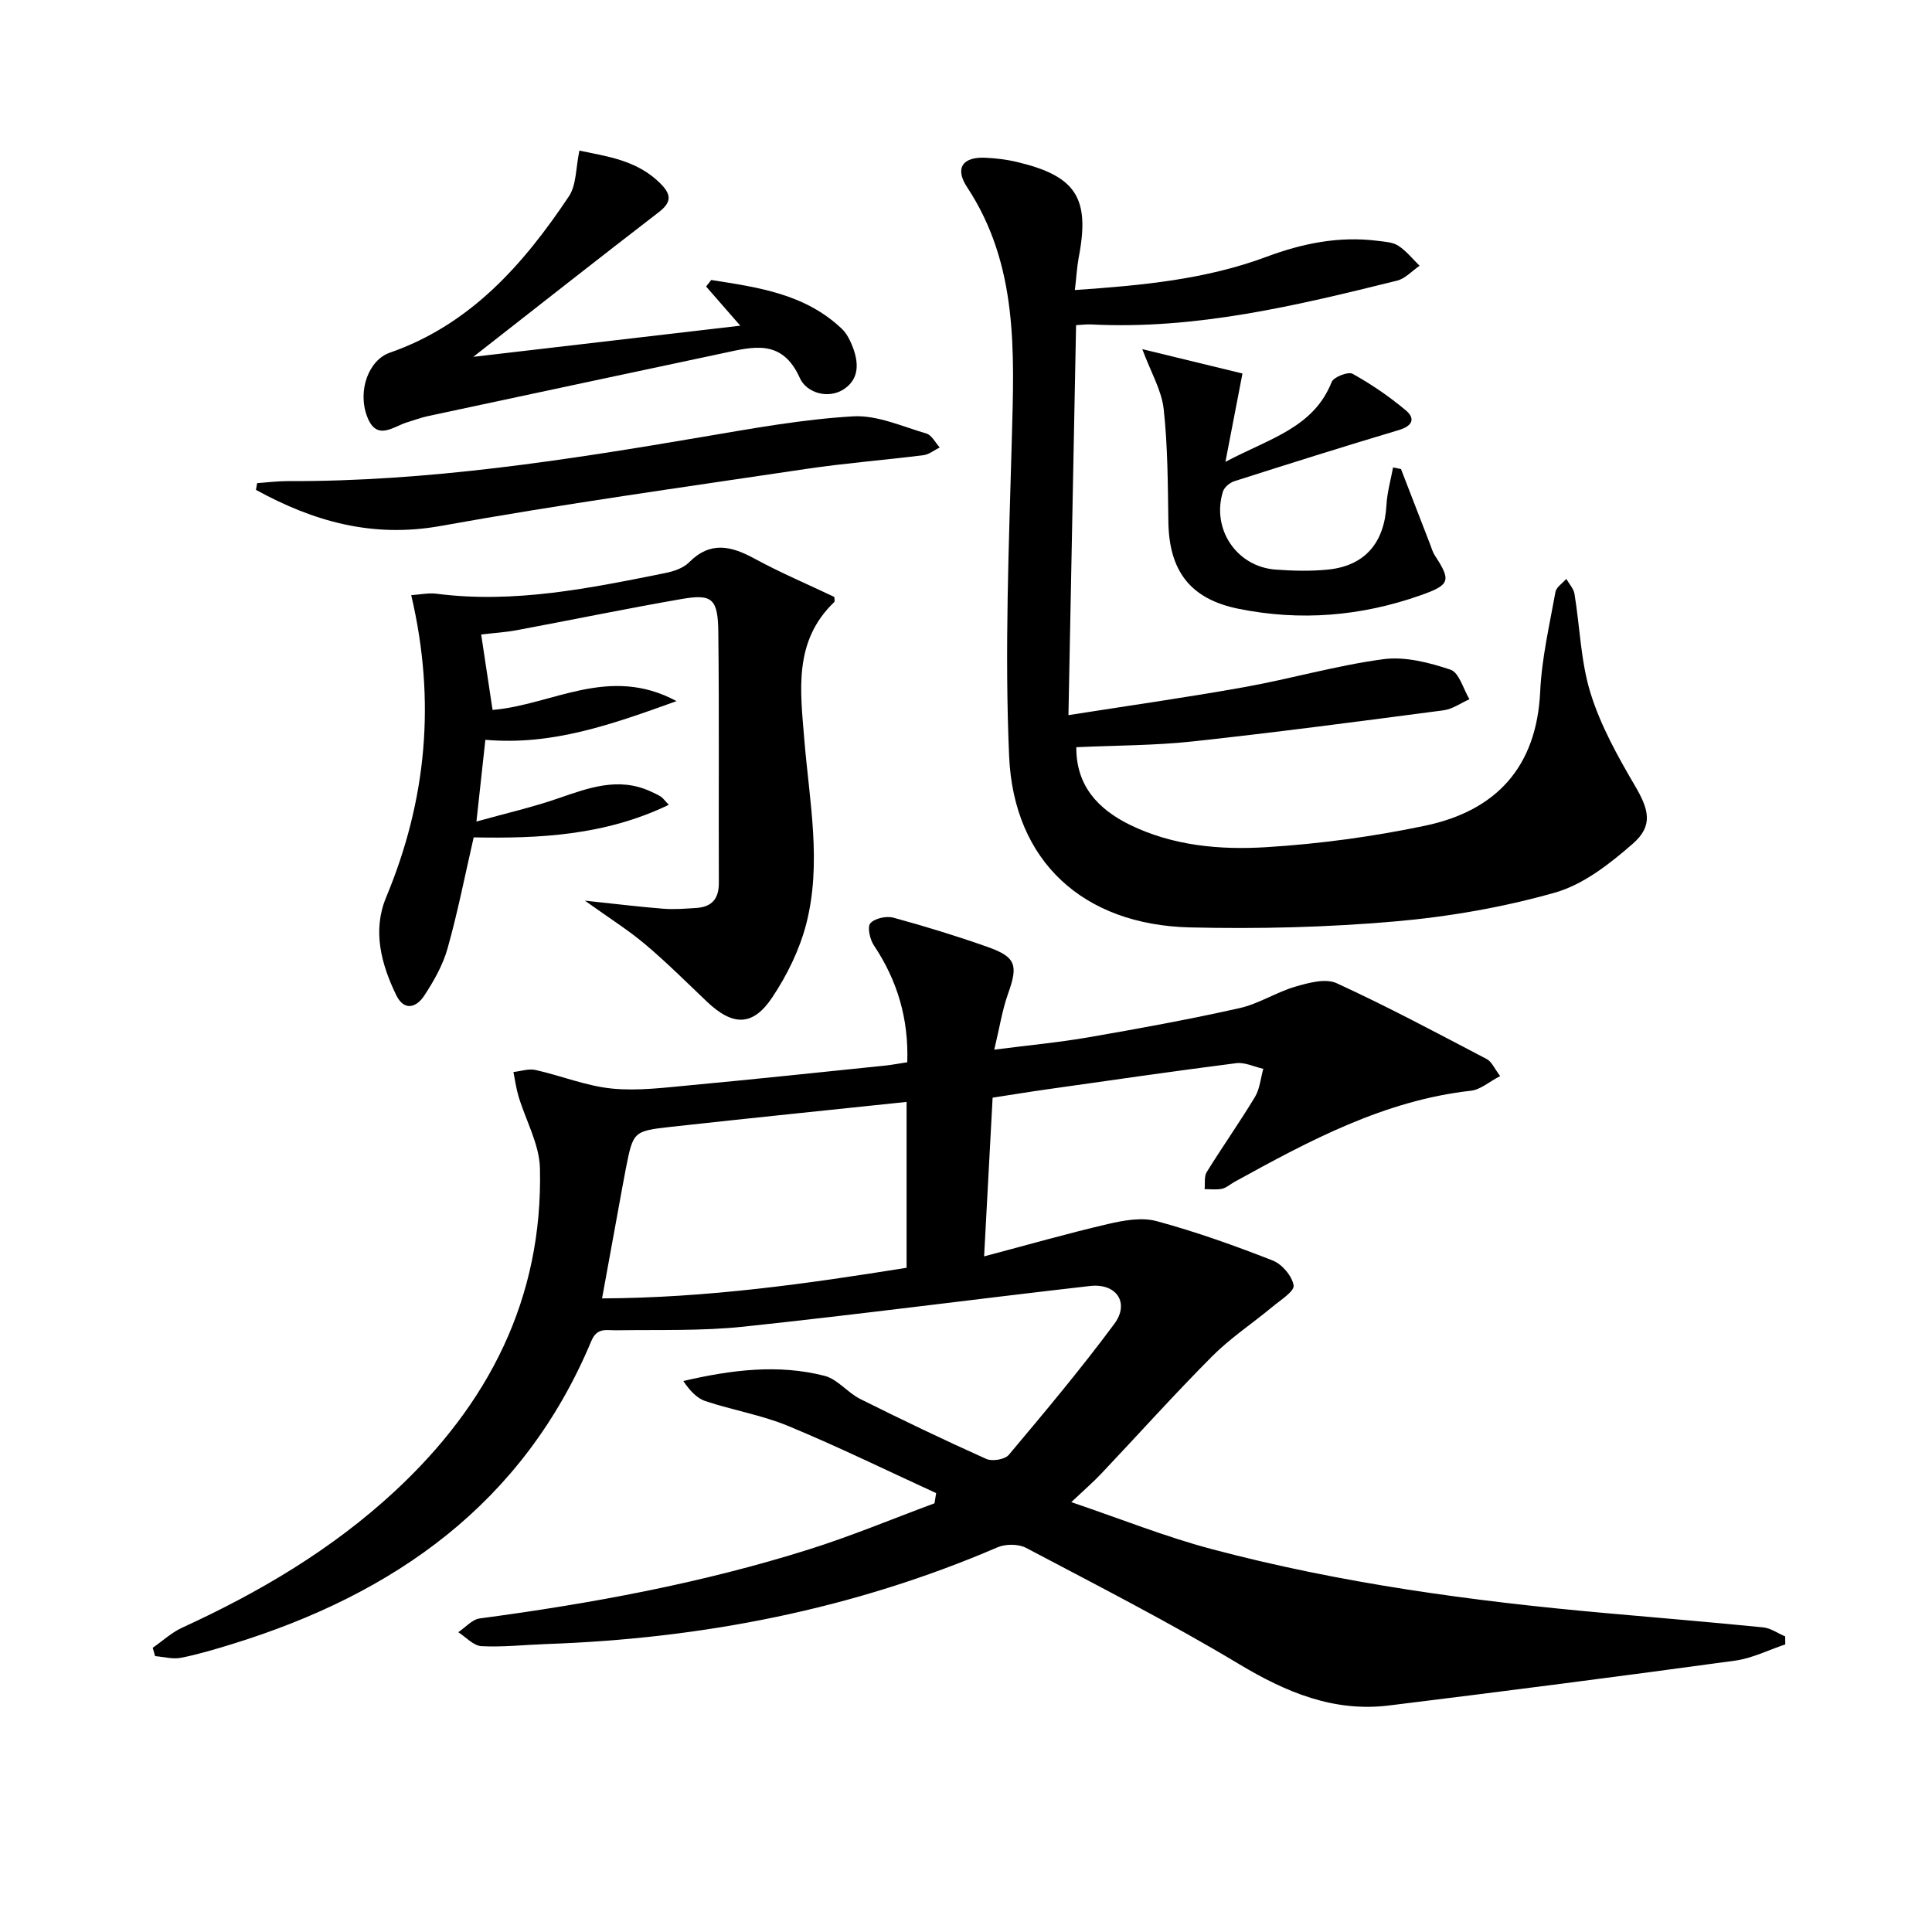
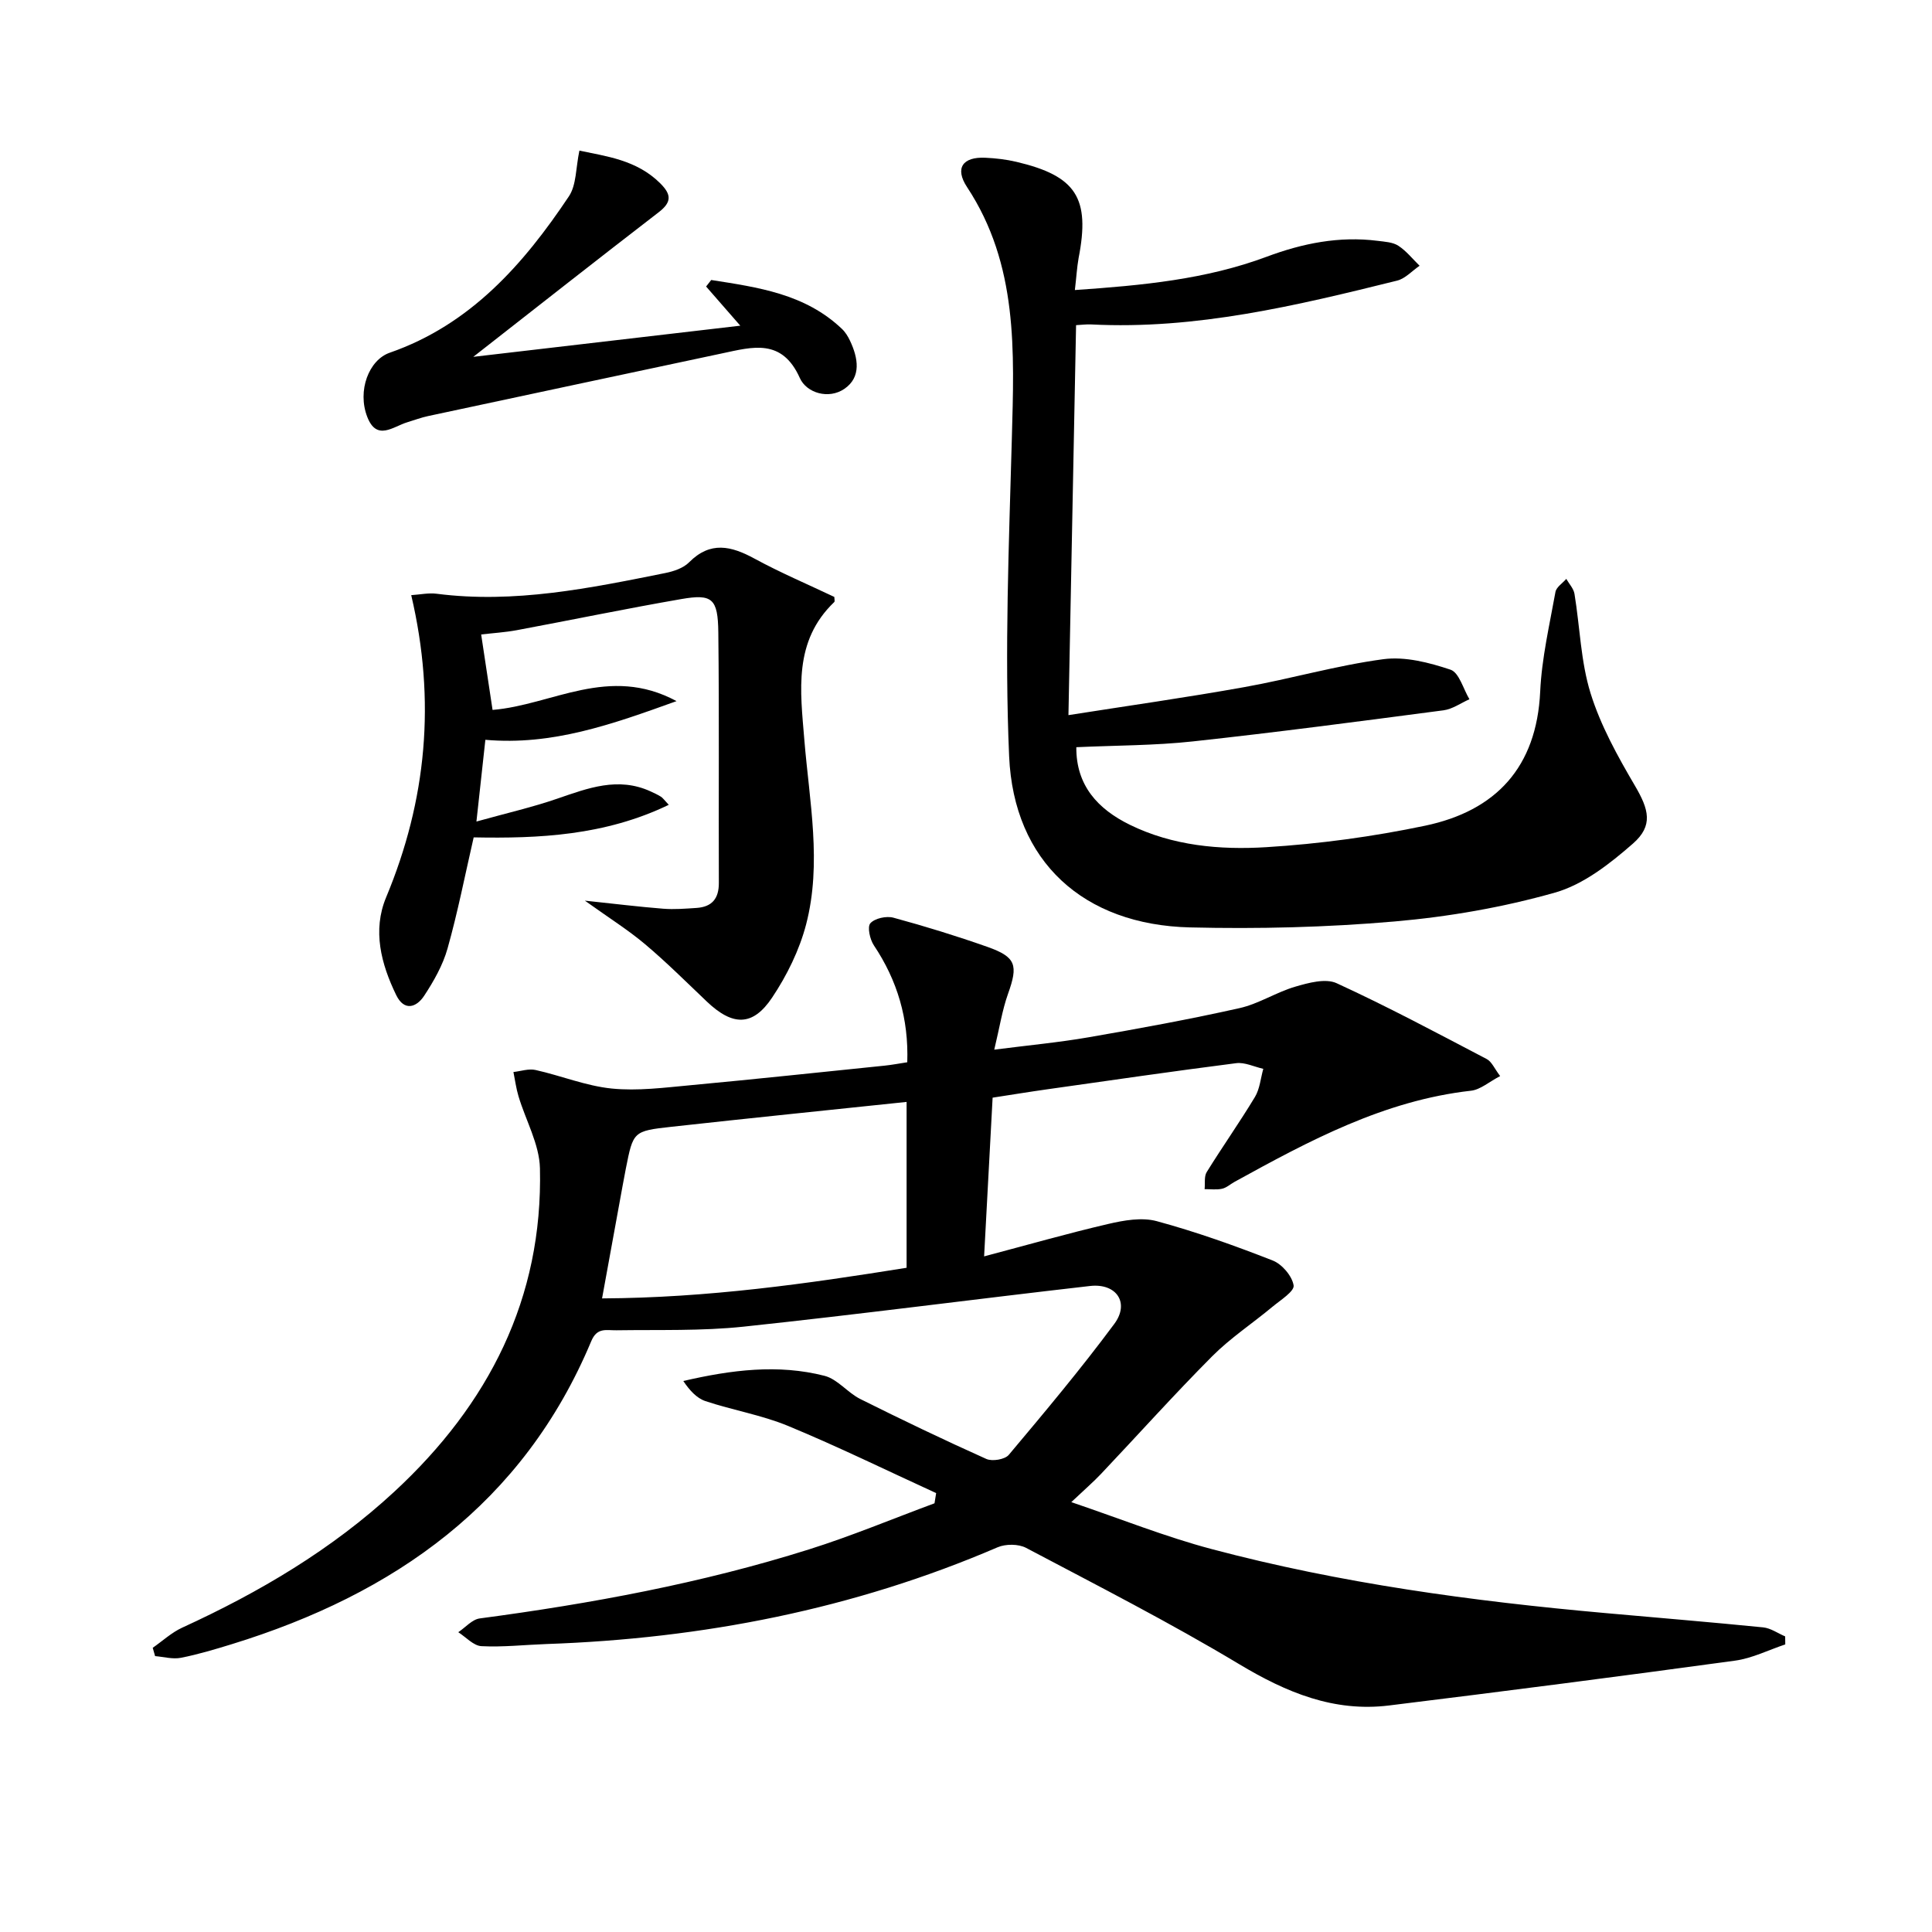
<svg xmlns="http://www.w3.org/2000/svg" enable-background="new 0 0 400 400" viewBox="0 0 400 400">
  <path d="m193.82 309.13c-10.2-4.67-20.28-9.61-30.64-13.9-5.48-2.27-11.48-3.26-17.14-5.15-1.81-.61-3.28-2.24-4.57-4.16 9.97-2.31 19.63-3.53 29.24-1.07 2.7.69 4.78 3.49 7.4 4.8 8.62 4.3 17.31 8.47 26.1 12.41 1.23.55 3.85.11 4.65-.85 7.47-8.89 14.94-17.8 21.85-27.12 3.22-4.34.45-8.46-5.03-7.84-23.92 2.73-47.79 5.88-71.73 8.42-8.7.92-17.55.62-26.33.75-2.13.03-4-.64-5.21 2.26-14.06 33.59-40.72 52.34-74.39 62.72-3.49 1.07-7 2.13-10.57 2.83-1.69.33-3.56-.2-5.34-.35-.16-.57-.33-1.15-.49-1.72 2.03-1.41 3.91-3.17 6.12-4.18 15.98-7.32 30.97-16.17 43.93-28.17 19.48-18.04 30.75-39.96 30.12-66.93-.12-5-2.95-9.92-4.44-14.91-.49-1.63-.71-3.34-1.05-5.02 1.53-.17 3.16-.74 4.58-.42 5.29 1.18 10.44 3.3 15.77 3.84 5.37.54 10.91-.19 16.34-.69 13.4-1.25 26.78-2.68 40.17-4.05 1.46-.15 2.91-.43 4.68-.7.3-9.02-2.04-16.91-6.91-24.2-.83-1.24-1.4-3.83-.73-4.58.92-1.03 3.32-1.55 4.78-1.15 6.56 1.78 13.07 3.79 19.48 6.05 5.93 2.1 6.36 3.78 4.24 9.71-1.2 3.36-1.74 6.96-2.85 11.56 7.19-.92 13.4-1.5 19.53-2.56 10.46-1.81 20.91-3.72 31.26-6.04 3.97-.89 7.59-3.29 11.53-4.44 2.74-.8 6.27-1.77 8.56-.72 10.55 4.84 20.8 10.32 31.09 15.71 1.03.54 1.6 1.98 2.77 3.52-2.29 1.19-4.08 2.81-6.03 3.03-17.99 2.02-33.5 10.36-48.96 18.87-.87.48-1.67 1.23-2.6 1.43-1.15.25-2.39.07-3.6.08.13-1.19-.13-2.62.44-3.54 3.24-5.23 6.8-10.27 9.98-15.54 1.01-1.68 1.18-3.87 1.73-5.83-1.88-.42-3.83-1.4-5.62-1.17-13.01 1.66-25.99 3.55-38.98 5.39-3.77.53-7.54 1.15-11.44 1.75-.57 10.61-1.14 21.15-1.76 32.86 8.85-2.34 17.22-4.74 25.69-6.71 3.25-.76 6.97-1.42 10.06-.58 8.14 2.21 16.13 5.06 23.99 8.14 1.93.75 4.03 3.21 4.34 5.16.19 1.22-2.73 3.05-4.39 4.43-4.14 3.45-8.71 6.46-12.49 10.26-7.86 7.9-15.31 16.21-22.97 24.31-1.58 1.67-3.33 3.18-6.18 5.87 10.32 3.5 19.5 7.18 28.99 9.7 26.7 7.1 54 10.8 81.48 13.26 10.93.98 21.86 1.88 32.77 2.97 1.57.16 3.04 1.22 4.56 1.87.01.55.02 1.11.02 1.66-3.47 1.15-6.85 2.88-10.41 3.36-23.85 3.26-47.73 6.34-71.62 9.28-11.44 1.41-21.27-2.7-31.01-8.54-14.36-8.62-29.32-16.26-44.14-24.09-1.58-.83-4.22-.84-5.9-.12-29.84 12.83-61.1 18.91-93.43 20.03-4.48.16-8.98.67-13.44.44-1.64-.09-3.2-1.87-4.79-2.89 1.48-.98 2.86-2.64 4.44-2.85 23.07-3.07 45.91-7.28 68.13-14.28 8.81-2.77 17.36-6.35 26.03-9.56.12-.69.23-1.4.34-2.11zm-6.12-80.99c-16.66 1.75-32.68 3.38-48.69 5.15-7.92.87-7.91.99-9.43 8.62-.48 2.44-.91 4.9-1.36 7.34-1.15 6.27-2.29 12.54-3.57 19.57 21.94-.11 42.53-3.05 63.05-6.34 0-11.51 0-22.45 0-34.34z" />
  <path d="m222.54 60.05c13.98-.96 27.14-2.2 39.72-6.9 7.42-2.77 15.01-4.3 22.95-3.29 1.47.19 3.14.26 4.3 1.02 1.66 1.08 2.95 2.73 4.4 4.14-1.54 1.05-2.95 2.65-4.65 3.08-20.81 5.16-41.66 10.18-63.37 9.07-.96-.05-1.92.09-3.1.15-.52 26.62-1.04 53.01-1.58 80.74 12.39-1.95 24.44-3.65 36.42-5.8 9.63-1.72 19.1-4.49 28.77-5.78 4.5-.6 9.49.69 13.91 2.17 1.79.6 2.64 3.99 3.92 6.12-1.78.79-3.5 2.04-5.35 2.29-17.28 2.27-34.57 4.56-51.9 6.44-7.9.86-15.89.82-24.14 1.2-.06 7.95 4.49 12.83 11.08 16.06 8.89 4.36 18.66 5.23 28.24 4.64 11.03-.68 22.1-2.18 32.91-4.45 14.64-3.08 23.08-12.09 23.81-27.77.32-6.91 1.93-13.77 3.16-20.62.18-1 1.47-1.81 2.24-2.71.59 1.03 1.52 2.01 1.7 3.1 1.13 6.87 1.29 14.01 3.33 20.58 2.08 6.69 5.6 13.03 9.17 19.12 2.9 4.93 3.86 8.28-.4 12.01-4.76 4.16-10.24 8.47-16.13 10.14-10.79 3.06-22.04 5.01-33.22 5.98-14.06 1.22-28.25 1.57-42.37 1.23-22.02-.53-36.47-13.61-37.43-35.42-.96-21.88-.04-43.86.56-65.78.49-18.06 1.33-35.99-9.27-52.07-2.59-3.93-.91-6.31 3.8-6.08 2.14.1 4.31.35 6.39.84 12.42 2.92 15.33 7.49 12.9 19.94-.34 1.92-.45 3.9-.77 6.61z" />
-   <path d="m140.07 145.16c-13.49 4.86-25.74 9.22-39.58 8.01-.56 5.14-1.11 10.14-1.85 16.92 6.28-1.75 11.63-2.97 16.78-4.75 6.34-2.18 12.54-4.55 19.23-1.51.75.34 1.5.69 2.19 1.12.39.25.67.67 1.62 1.68-13.2 6.37-26.91 7-40.39 6.74-1.82 7.93-3.31 15.55-5.41 23-.97 3.45-2.85 6.76-4.84 9.79-1.6 2.43-4.13 3.27-5.79-.14-3.14-6.46-4.94-13.39-2.09-20.23 8.39-20.12 10.34-40.67 5.2-62.57 1.85-.12 3.6-.51 5.27-.29 16.1 2.07 31.72-1.15 47.33-4.29 1.75-.35 3.75-1.02 4.94-2.23 4.4-4.42 8.7-3.38 13.52-.76 5.37 2.92 11.02 5.32 16.54 7.94 0 .44.14.91-.02 1.06-8.49 8.13-7.02 18.36-6.19 28.53 1.04 12.73 3.66 25.54.37 38.2-1.39 5.32-3.97 10.57-7.04 15.16-4.02 6.01-8.17 5.9-13.5.84-4.22-4.01-8.35-8.14-12.79-11.88-3.5-2.95-7.42-5.41-12.48-9.03 6.32.67 11.26 1.28 16.22 1.67 2.28.18 4.59-.01 6.88-.16 3.2-.21 4.66-1.91 4.64-5.21-.07-17.28.09-34.56-.11-51.83-.08-7.04-1.26-8.02-7.66-6.91-11.38 1.97-22.7 4.32-34.05 6.44-2.43.45-4.92.6-7.39.89.77 5.13 1.55 10.26 2.36 15.62 12.31-1 24.07-9.38 38.09-1.82z" />
+   <path d="m140.07 145.16c-13.49 4.86-25.74 9.22-39.58 8.01-.56 5.14-1.11 10.14-1.85 16.92 6.28-1.75 11.63-2.97 16.78-4.75 6.34-2.18 12.54-4.55 19.23-1.51.75.34 1.5.69 2.19 1.12.39.25.67.67 1.62 1.68-13.2 6.37-26.91 7-40.39 6.74-1.82 7.93-3.31 15.55-5.41 23-.97 3.45-2.85 6.76-4.84 9.79-1.6 2.43-4.13 3.27-5.79-.14-3.14-6.46-4.94-13.39-2.09-20.23 8.39-20.12 10.34-40.67 5.2-62.57 1.85-.12 3.6-.51 5.27-.29 16.1 2.07 31.72-1.15 47.33-4.29 1.75-.35 3.75-1.02 4.94-2.23 4.4-4.42 8.7-3.38 13.52-.76 5.37 2.92 11.02 5.32 16.54 7.94 0 .44.14.91-.02 1.06-8.49 8.13-7.02 18.36-6.19 28.53 1.04 12.73 3.66 25.54.37 38.2-1.39 5.32-3.97 10.57-7.04 15.16-4.02 6.01-8.17 5.9-13.5.84-4.22-4.01-8.35-8.14-12.79-11.88-3.5-2.95-7.42-5.41-12.48-9.03 6.32.67 11.26 1.28 16.22 1.67 2.28.18 4.59-.01 6.88-.16 3.2-.21 4.66-1.91 4.64-5.21-.07-17.28.09-34.56-.11-51.83-.08-7.04-1.26-8.02-7.66-6.91-11.38 1.97-22.7 4.32-34.05 6.44-2.43.45-4.92.6-7.39.89.77 5.13 1.55 10.26 2.36 15.62 12.31-1 24.07-9.38 38.09-1.82" />
  <path d="m97.99 73.88c18.31-2.14 36.56-4.27 55.28-6.45-2.46-2.82-4.77-5.47-7.08-8.11.35-.45.71-.9 1.06-1.35 9.67 1.52 19.41 2.84 27.06 10.12.71.67 1.26 1.57 1.68 2.46 1.68 3.56 2.38 7.52-1.16 9.95-3.26 2.24-7.84.87-9.23-2.23-3.7-8.27-9.78-6.45-16.08-5.11-20.29 4.32-40.59 8.63-60.88 12.98-1.46.31-2.87.85-4.3 1.28-2.94.88-6.33 3.98-8.3-1.1-2.11-5.43.33-11.79 4.64-13.29 16.7-5.81 27.7-18.29 37.11-32.39 1.57-2.36 1.41-5.87 2.17-9.46 5.49 1.19 11.82 1.88 16.74 6.78 2.33 2.32 2.39 3.89-.32 5.98-12.73 9.8-25.37 19.76-38.39 29.94z" />
-   <path d="m290.06 97.11c2.01 5.2 4.02 10.41 6.04 15.61.3.77.52 1.61.97 2.29 3.44 5.23 3.12 6.09-2.9 8.22-12.36 4.37-24.99 5.41-37.81 2.8-9.92-2.02-14.3-7.82-14.46-17.94-.12-7.81-.12-15.65-.97-23.39-.43-3.9-2.65-7.61-4.43-12.41 7.2 1.75 14.26 3.47 20.74 5.04-1.17 6.09-2.21 11.45-3.53 18.29 9.2-4.89 18.21-7.02 22-16.53.42-1.04 3.42-2.21 4.33-1.7 3.88 2.16 7.6 4.7 11.01 7.56 2.07 1.74 1.36 3.25-1.44 4.09-11.39 3.4-22.73 6.97-34.06 10.59-.93.3-2.06 1.24-2.34 2.11-2.45 7.77 2.82 15.61 10.92 16.19 3.6.26 7.27.36 10.86-.01 7.6-.78 11.63-5.55 12.06-13.34.14-2.62.89-5.21 1.37-7.81.54.11 1.09.23 1.64.34z" />
-   <path d="m53.24 100.03c2.09-.15 4.19-.42 6.28-.42 29.04.11 57.59-4.32 86.1-9.18 10.28-1.75 20.61-3.62 30.99-4.23 4.99-.29 10.18 2.1 15.19 3.56 1.11.32 1.85 1.89 2.76 2.88-1.12.55-2.19 1.45-3.37 1.6-8.07 1.02-16.2 1.64-24.24 2.84-25.26 3.77-50.57 7.28-75.7 11.81-14.14 2.55-26.36-.94-38.26-7.47.09-.46.17-.93.25-1.39z" />
</svg>